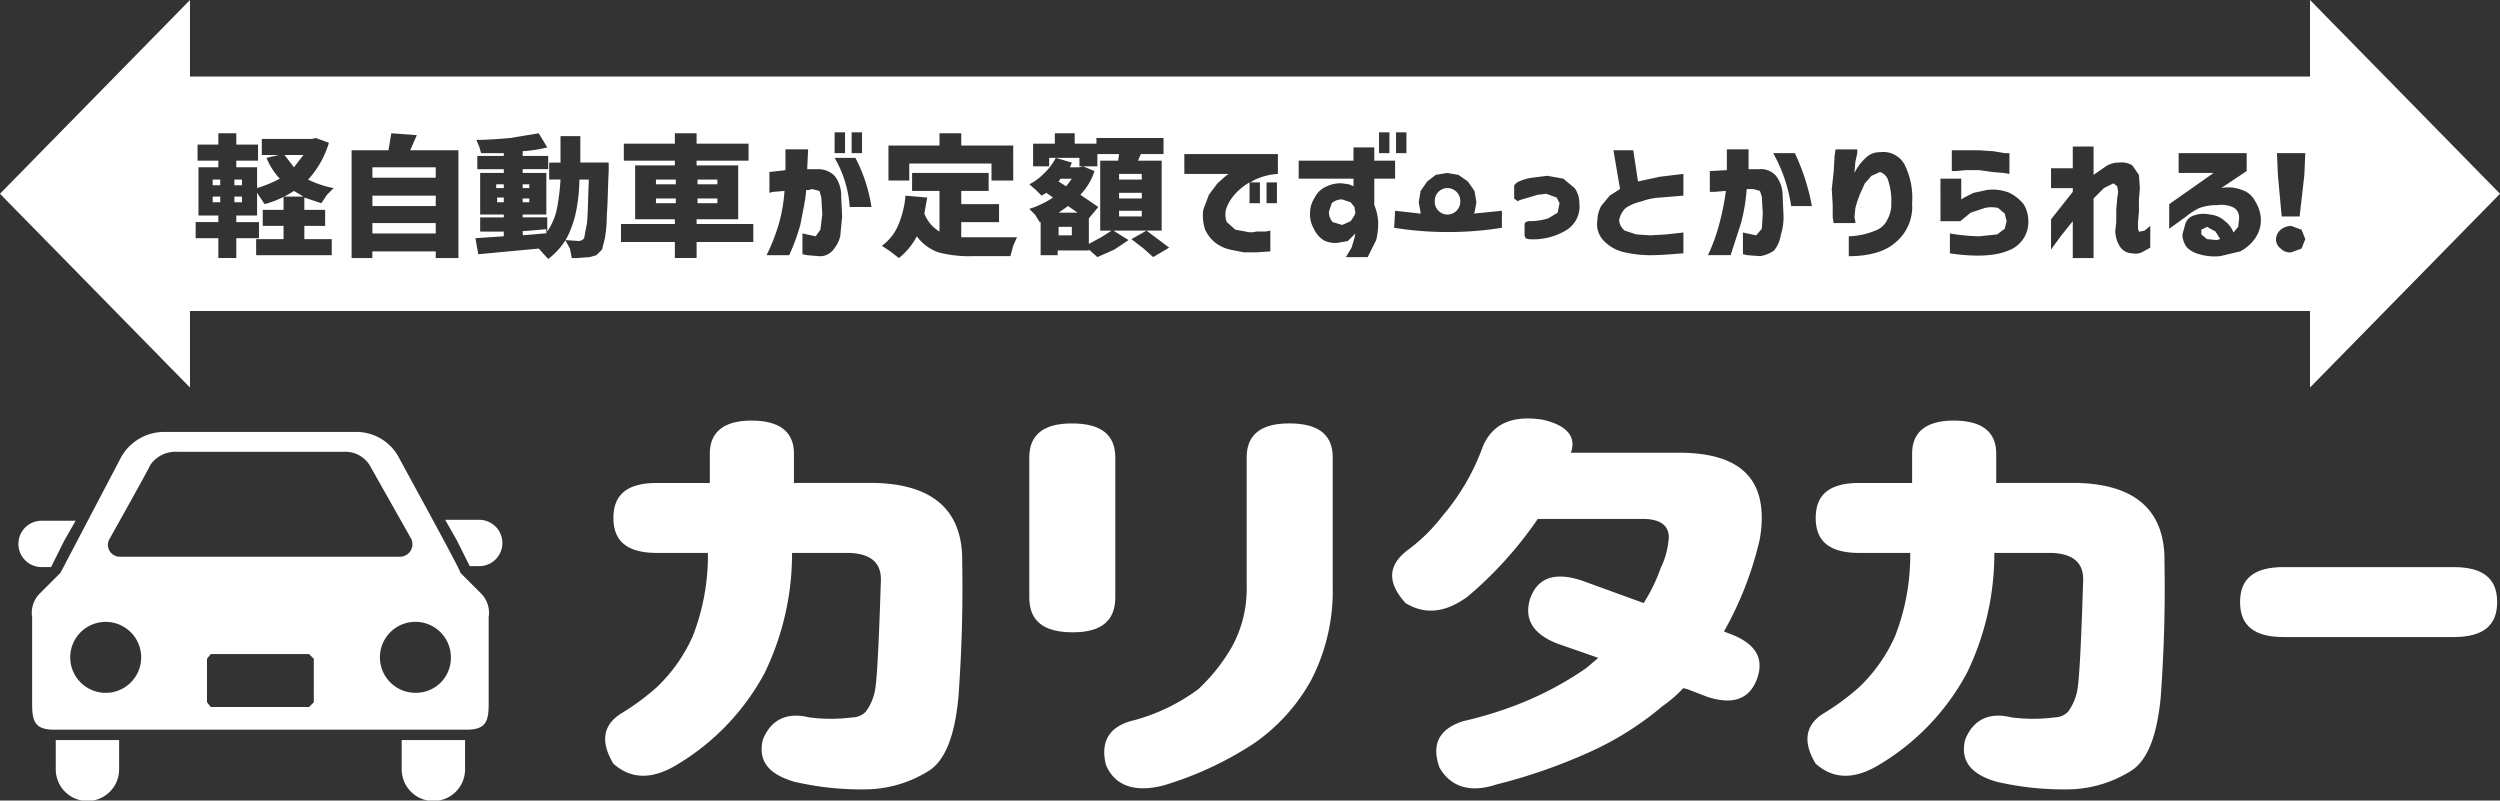
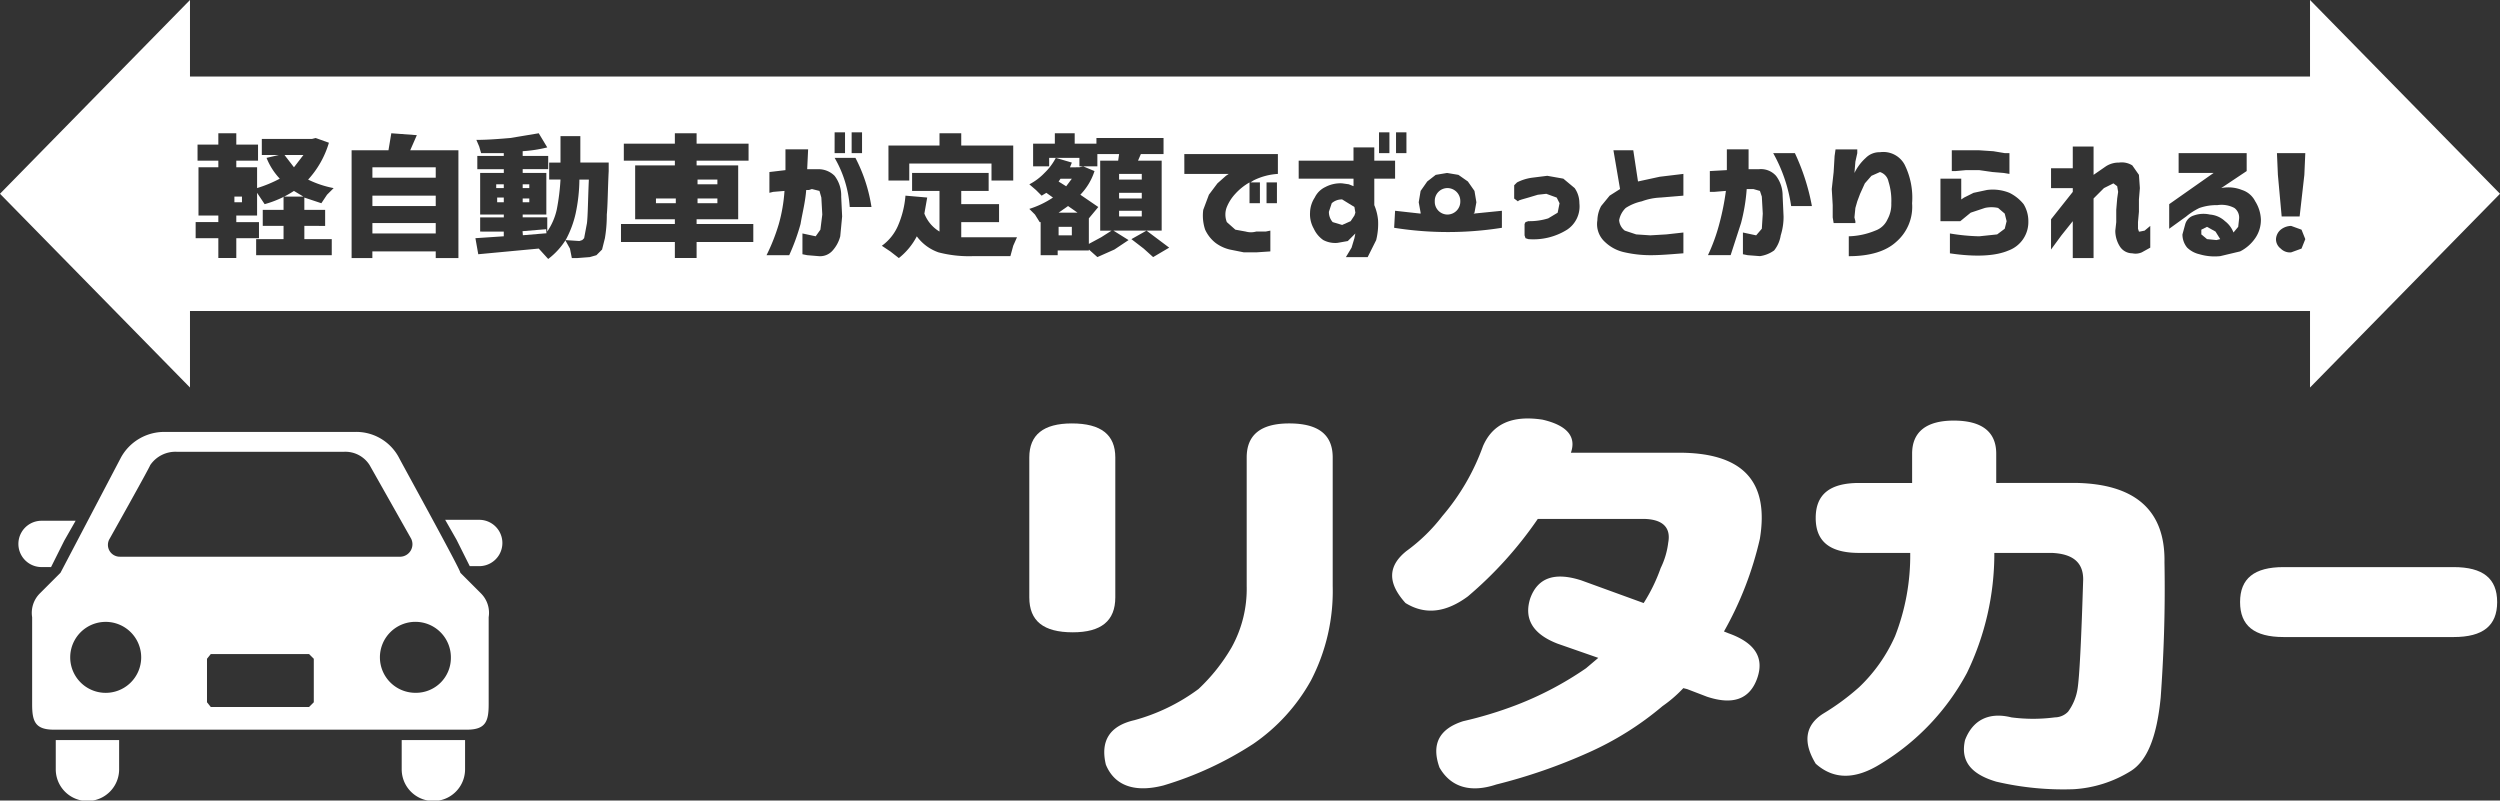
<svg xmlns="http://www.w3.org/2000/svg" width="295.899" height="94.753" viewBox="0 0 295.899 94.753">
  <rect x="0" y="0" width="295.899" height="94.753" fill="#333333" stroke="none" />
  <g id="グループ_326795" data-name="グループ 326795" transform="translate(10083 11424.013)">
    <rect id="長方形_104066" data-name="長方形 104066" width="0.783" height="0.559" transform="translate(-10024.155 -11400.633)" fill="#fff" />
    <path id="パス_71064" data-name="パス 71064" d="M1.12,2.678l.895.559.671-.895H1.344l-.224.336" transform="translate(-9958.824 -11405.201)" fill="#fff" />
    <rect id="長方形_104067" data-name="長方形 104067" width="7.495" height="1.231" transform="translate(-10038.922 -11404.212)" fill="#fff" />
    <path id="パス_71065" data-name="パス 71065" d="M1.12,3.154H3.357L2.239,2.371,1.12,3.154" transform="translate(-9958.824 -11401.997)" fill="#fff" />
    <rect id="長方形_104068" data-name="長方形 104068" width="2.349" height="0.559" transform="translate(-10005.361 -11400.521)" fill="#fff" />
    <rect id="長方形_104069" data-name="長方形 104069" width="2.349" height="0.559" transform="translate(-10000.439 -11402.759)" fill="#fff" />
    <rect id="長方形_104070" data-name="長方形 104070" width="7.495" height="1.231" transform="translate(-10038.922 -11397.612)" fill="#fff" />
    <rect id="長方形_104071" data-name="長方形 104071" width="7.495" height="1.231" transform="translate(-10038.922 -11400.856)" fill="#fff" />
    <rect id="長方形_104072" data-name="長方形 104072" width="0.783" height="0.447" transform="translate(-10021.135 -11400.521)" fill="#fff" />
    <rect id="長方形_104073" data-name="長方形 104073" width="0.783" height="0.447" transform="translate(-10021.135 -11402.199)" fill="#fff" />
    <rect id="長方形_104074" data-name="長方形 104074" width="2.801" height="0.481" transform="matrix(0.997, -0.083, 0.083, 0.997, -10021.152, -11396.651)" fill="#fff" />
-     <rect id="長方形_104075" data-name="長方形 104075" width="2.349" height="0.559" transform="translate(-10005.361 -11402.759)" fill="#fff" />
    <rect id="長方形_104076" data-name="長方形 104076" width="2.349" height="0.559" transform="translate(-10000.439 -11400.521)" fill="#fff" />
    <rect id="長方形_104077" data-name="長方形 104077" width="0.895" height="0.447" transform="translate(-10024.268 -11402.199)" fill="#fff" />
-     <rect id="長方形_104078" data-name="長方形 104078" width="0.895" height="0.671" transform="translate(-10055.256 -11402.759)" fill="#fff" />
    <path id="パス_71066" data-name="パス 71066" d="M2.538,2.317H.3L1.42,3.771,2.538,2.317" transform="translate(-10049.627 -11407.983)" fill="#fff" />
    <rect id="長方形_104079" data-name="長方形 104079" width="2.685" height="0.671" transform="translate(-9950.545 -11399.066)" fill="#fff" />
    <rect id="長方形_104080" data-name="長方形 104080" width="2.685" height="0.671" transform="translate(-9950.545 -11401.192)" fill="#fff" />
    <rect id="長方形_104081" data-name="長方形 104081" width="0.895" height="0.671" transform="translate(-10055.256 -11400.745)" fill="#fff" />
    <path id="パス_71067" data-name="パス 71067" d="M3,2.393l-.671.336v.559L3,3.847l1.119.112.447-.112-.559-.895L3,2.393" transform="translate(-9824.781 -11399.558)" fill="#fff" />
    <path id="パス_71068" data-name="パス 71068" d="M4.539,3.918A1.529,1.529,0,0,0,2.972,2.352,1.507,1.507,0,0,0,1.518,3.918,1.507,1.507,0,0,0,2.972,5.484,1.529,1.529,0,0,0,4.539,3.918" transform="translate(-9914.698 -11404.104)" fill="#fff" />
-     <path id="パス_71069" data-name="パス 71069" d="M2.972,2.364a1.789,1.789,0,0,0-1.231.447L1.406,3.818a1.789,1.789,0,0,0,.447,1.231l1.119.336,1.007-.447.447-.671.112-.336-.112-.671L3.979,2.7,2.972,2.364" transform="translate(-9927.116 -11402.773)" fill="#fff" />
+     <path id="パス_71069" data-name="パス 71069" d="M2.972,2.364a1.789,1.789,0,0,0-1.231.447L1.406,3.818a1.789,1.789,0,0,0,.447,1.231l1.119.336,1.007-.447.447-.671.112-.336-.112-.671" transform="translate(-9927.116 -11402.773)" fill="#fff" />
    <rect id="長方形_104082" data-name="長方形 104082" width="2.685" height="0.671" transform="translate(-9950.545 -11403.429)" fill="#fff" />
-     <rect id="長方形_104083" data-name="長方形 104083" width="0.895" height="0.671" transform="translate(-10057.828 -11400.745)" fill="#fff" />
-     <rect id="長方形_104084" data-name="長方形 104084" width="0.895" height="0.671" transform="translate(-10057.828 -11402.759)" fill="#fff" />
    <path id="パス_71070" data-name="パス 71070" d="M22.486,38.959H273.413V48.02L295.9,25.087,273.413,2.153v9.062H22.486V2.153L0,25.087,22.486,48.02ZM151.138,26.205h-1.231V23.744h1.231Zm121.716-5.929-.112,2.573-.559,4.922h-2.126l-.447-4.922-.112-2.573Zm-2.909,9.062a2.036,2.036,0,0,1,1.231-.447l1.231.447.447,1.119-.447,1.119-1.231.448a1.528,1.528,0,0,1-1.231-.448,1.377,1.377,0,0,1-.559-1.119,1.554,1.554,0,0,1,.559-1.119m-13.2-3.02L262,22.625h-4.139V20.276h8.055V22.4L262.9,24.415a4.333,4.333,0,0,1,2.461.224,2.645,2.645,0,0,1,1.566,1.342,4.342,4.342,0,0,1,.671,2.126,3.78,3.78,0,0,1-.671,2.237,4.789,4.789,0,0,1-1.79,1.566l-2.349.559a6.331,6.331,0,0,1-2.461-.224,3.053,3.053,0,0,1-1.454-.783,2.425,2.425,0,0,1-.559-1.566l.336-1.231a1.5,1.5,0,0,1,1.007-1.007,3.426,3.426,0,0,1,1.9-.112,2.95,2.95,0,0,1,1.79.783,3.054,3.054,0,0,1,1.007,1.342l.559-.671L265.023,28a1.425,1.425,0,0,0-.559-1.231,3.26,3.26,0,0,0-2.014-.336,6.055,6.055,0,0,0-2.126.336,7.5,7.5,0,0,0-1.566,1.007l-2.014,1.454Zm-13.984,1.79,2.573-3.244v-.447H242.76V22.066h2.573V19.493h2.461v3.356l1.454-1.007a2.8,2.8,0,0,1,1.566-.447,2.34,2.34,0,0,1,1.566.336l.783,1.119.112,1.566-.112,1.342v1.454l-.112,1.231v.783l.112.336h.112l.559-.112.671-.559v2.573l-1.007.559a1.84,1.84,0,0,1-1.119.112,1.746,1.746,0,0,1-1.454-.783,3.467,3.467,0,0,1-.559-1.9l.112-1.007V26.988l.112-1.342.112-.783-.112-.671-.447-.336-1.119.559-1.231,1.231v7.048h-2.461V28.331l-1.342,1.678-1.231,1.678ZM231.014,19.94h3.244l1.678.112,1.342.224h.559v2.461l-.671-.112-1.342-.112-1.566-.224h-1.566l-1.231.112h-.447ZM229.671,23.3h2.461v2.461l.336-.224,1.119-.559,1.566-.336a5.25,5.25,0,0,1,2.685.336,4.953,4.953,0,0,1,1.678,1.342,3.863,3.863,0,0,1,.559,2.014,3.587,3.587,0,0,1-2.349,3.468c-1.566.671-3.915.783-6.936.336V29.785a23.632,23.632,0,0,0,3.468.336l2.126-.224.895-.671.224-.895-.224-.895-.783-.671a3.6,3.6,0,0,0-1.566,0l-1.678.559-1.231,1.007h-2.349Zm-12.641-.783.112-1.9.112-.783h2.573v.447l-.224,1.007-.112,1.342a5.766,5.766,0,0,1,1.342-1.79,2.277,2.277,0,0,1,1.678-.671,2.858,2.858,0,0,1,2.909,1.454,8.8,8.8,0,0,1,.895,4.587,5.479,5.479,0,0,1-1.9,4.587c-1.231,1.119-3.132,1.678-5.594,1.678V30.121a8.758,8.758,0,0,0,3.132-.671,2.482,2.482,0,0,0,1.454-1.342,3.677,3.677,0,0,0,.447-1.9,7.51,7.51,0,0,0-.336-2.573,1.477,1.477,0,0,0-1.007-1.119l-1.007.447-.783.895-.559,1.231-.336.895-.224.783-.112,1.119.112.448v.224H217.03l-.112-.671V26.429l-.112-1.9.224-2.014m-4.587-2.237a25.719,25.719,0,0,1,2.014,6.265H212a18.086,18.086,0,0,0-2.126-6.265Zm-9.509,4.587h-.559V22.4l2.014-.112V19.829h2.573v2.349h1.231a2.394,2.394,0,0,1,2.014.783,3.857,3.857,0,0,1,.783,2.349l.112,2.461a7.213,7.213,0,0,1-.336,2.237,3.786,3.786,0,0,1-.783,1.79,3.788,3.788,0,0,1-1.678.671l-1.454-.112-.559-.112V29.673l1.566.336.671-.783.112-1.79-.112-2.014-.224-.671-.783-.224h-.783a21.606,21.606,0,0,1-.671,4.027l-1.231,3.8h-2.685a21.486,21.486,0,0,0,1.342-3.692,30.209,30.209,0,0,0,.783-3.915l-1.342.112M189.51,26.541l1.007-1.231,1.231-.783-.783-4.587h2.349l.559,3.692,2.573-.559,2.8-.336V25.31l-2.685.224a7.233,7.233,0,0,0-2.237.447,5.7,5.7,0,0,0-1.9.783,2.673,2.673,0,0,0-.783,1.454,1.705,1.705,0,0,0,.671,1.231l1.342.447,1.678.112,1.9-.112,2.014-.224v2.461c-1.454.112-2.685.224-3.915.224a13.887,13.887,0,0,1-3.021-.336,4.781,4.781,0,0,1-2.349-1.231,2.839,2.839,0,0,1-.895-2.573,3.706,3.706,0,0,1,.447-1.678M179.218,24.08l.336-.336a5.525,5.525,0,0,1,1.79-.559l1.79-.224,1.9.336,1.342,1.119a3.1,3.1,0,0,1,.559,1.79,3.305,3.305,0,0,1-1.454,3.132,7.51,7.51,0,0,1-4.587,1.119l-.336-.112-.112-.336V28.666l.112-.224.336-.112A7.438,7.438,0,0,0,183.245,28l1.119-.671.224-1.119-.336-.671-1.231-.447-1.007.112-1.119.336-.783.224-.336.112-.112.112-.447-.336Zm-11.075.671.783-1.119,1.007-.783,1.342-.224,1.342.224,1.119.783.783,1.119.224,1.342-.224,1.231-.112.112,3.356-.336v2.014a40.636,40.636,0,0,1-12.753,0l.112-2.014,3.021.336v-.112l-.224-1.231.224-1.342m-2.909-6.936h1.231v2.461h-1.231Zm-2.014,0h1.231v2.461H163.22Zm-9.509,3.356H160.2V19.6h2.461v1.566h2.461V23.3h-2.461v3.132a5.984,5.984,0,0,1,.447,1.79,7.993,7.993,0,0,1-.224,2.349l-1.007,2.014H159.3l.671-1.119.336-1.119.112-.559-.895.895L158.3,30.9a3.026,3.026,0,0,1-1.678-.336,3.289,3.289,0,0,1-1.119-1.342,3.428,3.428,0,0,1-.447-1.9,3.38,3.38,0,0,1,.559-1.79,2.624,2.624,0,0,1,1.231-1.231,3.831,3.831,0,0,1,2.014-.448l.783.112.559.224V23.3h-6.489Zm-13.536-.783H151.25v2.349a7.405,7.405,0,0,0-2.909.783l-.336.224h1.119v2.461h-1.231V23.744a6.81,6.81,0,0,0-1.678,1.342,5.188,5.188,0,0,0-1.007,1.566,2.427,2.427,0,0,0,0,1.79l1.007.895,1.231.224a2.288,2.288,0,0,0,1.231,0H149.8l.559-.112v2.461l-1.678.112h-1.454l-1.678-.336a4.618,4.618,0,0,1-1.678-.783,4.267,4.267,0,0,1-1.231-1.566,5.272,5.272,0,0,1-.224-2.349l.671-1.79,1.007-1.342,1.007-.895.336-.224h-5.258Zm-12.418,1.566.447-.112,1.342.559a7.2,7.2,0,0,1-1.678,2.8l2.126,1.454L128.876,28v3.021l1.454-.783,1.231-.783h-1.342V21.171h2.126l.112-.783h-2.573v1.454h-2.126V20.835h-3.58v1.007h-1.9V19.157h2.573V17.927H127.2v1.231h2.573v-.671h7.943v1.9h-2.685l-.336.783h2.8V29.45H135.7l2.685,2.014-1.9,1.119-1.119-1.007-1.454-1.119,1.79-1.007h-3.915l1.79,1.119L131.9,31.687l-2.014.895-1.007-.895V31.8h-3.692v.559H123.17V28.443h-.112l-.559-.895-.671-.671a10.8,10.8,0,0,0,2.8-1.342l-.783-.559-.559.336-.671-.671-.783-.671a6.825,6.825,0,0,0,1.79-1.342,6.824,6.824,0,0,0,1.342-1.79l1.9.559-.224.559Zm-22.6-2.573H111.2V17.927h2.573v1.454h6.153V23.52h-2.573V21.507H107.62V23.52h-2.461Zm1.119,9.509a11.2,11.2,0,0,0,.895-3.58l2.573.224-.336,1.9a4.275,4.275,0,0,0,1.79,2.126v-4.81h-3.244V22.625h9.062v2.126h-3.244v1.566h4.475v2.126h-4.475v1.79h6.6l-.447,1.007-.336,1.231h-4.475a14.283,14.283,0,0,1-4.027-.447,5.376,5.376,0,0,1-2.573-1.9,7.946,7.946,0,0,1-2.126,2.573l-1.007-.783-1.007-.671a5.71,5.71,0,0,0,1.9-2.349M100.8,17.815h1.231v2.461H100.8Zm-2.014,0h1.231v2.461H98.782Zm2.461,3.02a18.683,18.683,0,0,1,1.9,5.817h-2.573a13.428,13.428,0,0,0-1.79-5.817Zm-9.733,4.027-.447.112V22.514l1.9-.224V19.829H95.65l-.112,2.349H96.88a2.7,2.7,0,0,1,1.9.783,3.8,3.8,0,0,1,.783,2.461l.112,2.349-.224,2.349a4.034,4.034,0,0,1-.895,1.678,1.963,1.963,0,0,1-1.678.671l-1.342-.112-.559-.112V29.785l1.566.336.559-.783.224-1.79-.112-2.014-.224-.783-.895-.224-.336.112h-.336c-.112,1.454-.447,2.685-.671,4.027a24.5,24.5,0,0,1-1.342,3.692H90.727a22.747,22.747,0,0,0,1.454-3.692,18.969,18.969,0,0,0,.671-3.915l-1.342.112M73.5,28.666h6.377v-.559h-4.7V21.73h4.7v-.559H73.835V19.157h6.041V17.927h2.573v1.231H88.6v2.014H82.449v.559h4.922v6.377H82.449v.559h6.712v2.126H82.449v1.9H79.876v-1.9H73.5Zm-16.669.895V27.883h2.8v-.336h-2.8V22.625h2.8v-.447H56.495V20.612h3.132v-.336H56.942l-.224-.783-.336-.783c1.342,0,2.685-.112,4.027-.224l3.356-.559L64.773,19.6a16.005,16.005,0,0,1-2.909.447v.559h3.021v1.566H61.865v.447h2.8v4.922h-2.8v.336h2.909v1.678a7.512,7.512,0,0,0,1.119-2.573,25.877,25.877,0,0,0,.447-3.58H65V21.395H66.34V18.262h2.349v3.132h3.356V22.4c-.112,2.237-.112,4.027-.224,5.146a16.477,16.477,0,0,1-.224,2.8l-.336,1.342-.671.671-.783.224-1.454.112h-.671l-.224-1.119L66.9,30.568l1.678.112.336-.112.224-.224.336-1.79c.112-1.007.112-2.685.224-5.146H68.577a20.068,20.068,0,0,1-.447,4.027,12.071,12.071,0,0,1-1.119,3.021,8.459,8.459,0,0,1-2.126,2.349l-1.119-1.231-7.16.671-.336-1.9,3.356-.224v-.559ZM41.616,19.94h4.363l.336-2.014,3.021.224-.783,1.79h5.705V32.694H51.573v-.783h-7.5v.783H41.616Zm-18.459,8.5h2.685V27.66H23.493V21.954h2.349v-.783H23.381v-1.9h2.461V17.927h2.126v1.342h2.573v1.9H27.968v.783h2.461v2.461A14.905,14.905,0,0,0,33.114,23.3a7.745,7.745,0,0,1-1.566-2.461L33,20.5H30.988V18.6h5.929l.447-.112,1.566.559a11.109,11.109,0,0,1-2.461,4.363,11.98,11.98,0,0,0,3.021,1.007l-.783.783-.671,1.007-2.014-.671v1.454h2.461v1.9H36.023v1.566h3.244v1.9h-8.95v-1.9h3.244V28.89H31.1v-1.9h2.461V25.422h2.349l-1.119-.671a12.2,12.2,0,0,1-3.468,1.566l-.895-1.342V27.66H27.968v.783h2.685v1.9H27.968v2.349H25.842V30.345H23.157Z" transform="translate(-10083 -11426.166)" fill="#fff" />
    <rect id="長方形_104085" data-name="長方形 104085" width="1.566" height="1.007" transform="translate(-9957.704 -11397.165)" fill="#fff" />
    <path id="パス_71071" data-name="パス 71071" d="M3.824,8.186,5.39,5.053,6.732,2.7H2.7a2.741,2.741,0,0,0,0,5.482Z" transform="translate(-10080.782 -11365.077)" fill="#fff" />
    <path id="パス_71072" data-name="パス 71072" d="M.471,2.7,1.813,5.052,3.38,8.185H4.5A2.741,2.741,0,0,0,4.5,2.7Z" transform="translate(-10030.78 -11365.188)" fill="#fff" />
    <path id="パス_71073" data-name="パス 71073" d="M.059,6.4a3.748,3.748,0,0,0,7.5,0V2.936H.059Z" transform="translate(-10076.459 -11339.355)" fill="#fff" />
    <path id="パス_71074" data-name="パス 71074" d="M.425,6.4a3.748,3.748,0,0,0,7.5,0V2.936H.425Z" transform="translate(-10035.88 -11339.355)" fill="#fff" />
    <path id="パス_71075" data-name="パス 71075" d="M50.715,19.279c.224,0-6.936-12.977-7.272-13.648A5.719,5.719,0,0,0,38.186,2.61H15.811a5.841,5.841,0,0,0-5.258,3.021L3.394,19.279.933,21.74a3.25,3.25,0,0,0-.895,2.8V34.829c0,2.014.336,3.021,2.573,3.021H51.5c2.237,0,2.573-1.007,2.573-3.021V24.537a3.25,3.25,0,0,0-.895-2.8l-2.461-2.461M14.022,6.525a3.608,3.608,0,0,1,3.132-1.566h19.8a3.4,3.4,0,0,1,3.021,1.566L44.9,15.251a1.478,1.478,0,0,1-1.231,2.126H10.442a1.4,1.4,0,0,1-1.231-2.126s4.587-8.167,4.81-8.726M8.54,33.486a4.2,4.2,0,0,1,0-8.39,4.2,4.2,0,1,1,0,8.39m24.835,1.119-.559.559H21.181l-.447-.559V29.459l.447-.559H32.816l.559.559Zm12.082-1.119A4.2,4.2,0,1,1,49.6,29.347a4.13,4.13,0,0,1-4.139,4.139" transform="translate(-10079.234 -11375.499)" fill="#fff" />
-     <path id="パス_71076" data-name="パス 71076" d="M22.983,9.981V6.513C22.983,3.94,21.3,2.6,17.949,2.6c-3.244,0-4.922,1.342-4.922,3.915V9.981H6.762c-3.468,0-5.146,1.342-5.146,4.139S3.294,18.26,6.762,18.26H12.8a26.233,26.233,0,0,1-1.79,9.845,18.854,18.854,0,0,1-4.251,6.041,28.231,28.231,0,0,1-4.251,3.132C.385,38.62.049,40.634,1.616,43.207q3.188,2.853,7.719,0a28.111,28.111,0,0,0,10.18-10.74A32.382,32.382,0,0,0,22.759,18.26h6.824c2.461.112,3.692,1.119,3.692,3.132-.224,7.272-.447,11.635-.671,12.977a6.136,6.136,0,0,1-1.119,2.685,2.209,2.209,0,0,1-1.566.671,19.8,19.8,0,0,1-5.146,0c-2.685-.671-4.587.336-5.482,2.685-.559,2.461.671,4.027,3.692,4.922a34.739,34.739,0,0,0,9.173.895A14.415,14.415,0,0,0,38.869,44.1c2.014-1.231,3.132-4.139,3.58-8.726.336-4.7.559-9.957.447-16,.112-6.153-3.468-9.285-10.516-9.4Z" transform="translate(-10012.012 -11376.83)" fill="#fff" />
    <path id="パス_71077" data-name="パス 71077" d="M18.026,6.628V21.843a14.268,14.268,0,0,1-1.79,7.272,21.685,21.685,0,0,1-3.915,4.922,22.831,22.831,0,0,1-7.607,3.692C1.8,38.4.686,40.19,1.357,42.986c1.007,2.461,3.356,3.356,6.824,2.461a40.887,40.887,0,0,0,10.628-4.922,22.062,22.062,0,0,0,6.824-7.5,22.966,22.966,0,0,0,2.573-11.187V6.628c0-2.685-1.678-4.027-5.146-4.027q-5.034,0-5.034,4.027" transform="translate(-9953.468 -11376.497)" fill="#fff" />
    <path id="パス_71078" data-name="パス 71078" d="M11.269,6.628c0-2.685-1.678-4.027-5.146-4.027q-5.034,0-5.034,4.027V23.185c0,2.8,1.678,4.139,5.146,4.139,3.356,0,5.034-1.342,5.034-4.139Z" transform="translate(-9962.262 -11376.497)" fill="#fff" />
    <path id="パス_71079" data-name="パス 71079" d="M24.255,9.981V6.513c0-2.573-1.678-3.915-5.034-3.915C15.977,2.6,14.3,3.94,14.3,6.513V9.981H8.034c-3.468,0-5.146,1.342-5.146,4.139S4.566,18.26,8.034,18.26h6.041a26.232,26.232,0,0,1-1.79,9.845,18.854,18.854,0,0,1-4.251,6.041,28.231,28.231,0,0,1-4.251,3.132c-2.126,1.342-2.461,3.356-.895,5.929q3.188,2.853,7.719,0a28.111,28.111,0,0,0,10.18-10.74A32.382,32.382,0,0,0,24.031,18.26h6.824c2.461.112,3.692,1.119,3.692,3.132-.224,7.272-.447,11.635-.671,12.977a6.136,6.136,0,0,1-1.119,2.685,2.209,2.209,0,0,1-1.566.671,19.805,19.805,0,0,1-5.146,0c-2.685-.671-4.587.336-5.482,2.685-.559,2.461.671,4.027,3.692,4.922a34.739,34.739,0,0,0,9.173.895A14.415,14.415,0,0,0,40.141,44.1c2.014-1.231,3.132-4.139,3.58-8.726.336-4.7.559-9.957.447-16,.112-6.153-3.468-9.285-10.516-9.4Z" transform="translate(-9870.982 -11376.83)" fill="#fff" />
    <path id="パス_71080" data-name="パス 71080" d="M7.516,2.753C4.048,2.753,2.37,4.1,2.37,6.892s1.678,4.139,5.146,4.139H27.653c3.468,0,5.146-1.342,5.146-4.139s-1.678-4.139-5.146-4.139Z" transform="translate(-9820.236 -11359.644)" fill="#fff" />
    <path id="パス_71081" data-name="パス 71081" d="M35.048,6.652H22.631c.671-1.9-.447-3.244-3.356-3.915-3.692-.559-5.929.559-7.048,3.132a26.435,26.435,0,0,1-4.81,8.278,20.622,20.622,0,0,1-4.251,4.139c-2.237,1.79-2.237,3.8-.112,6.153,2.349,1.454,4.81,1.119,7.383-.783a46.218,46.218,0,0,0,8.278-9.173H31.133c2.349,0,3.356,1.007,3.02,2.8a9.422,9.422,0,0,1-.895,3.021,20.24,20.24,0,0,1-2.014,4.139l-7.383-2.685c-3.132-1.007-5.146-.336-6.041,2.126-.783,2.461.336,4.251,3.244,5.37l4.81,1.678-1.454,1.231a39.537,39.537,0,0,1-8.278,4.363,46.7,46.7,0,0,1-6.265,1.9c-2.8.895-3.8,2.685-2.8,5.482,1.342,2.349,3.692,3.021,6.712,2.014a64.906,64.906,0,0,0,10.963-3.8,36.591,36.591,0,0,0,8.726-5.482,15.3,15.3,0,0,0,2.461-2.126l.447.112,2.349.9c3.021,1.007,5.034.336,5.929-2.126s-.224-4.251-3.356-5.37l-.559-.224A40.6,40.6,0,0,0,45,16.832c1.119-6.824-2.014-10.292-9.957-10.18" transform="translate(-9919.701 -11377.079)" fill="#fff" />
  </g>
</svg>